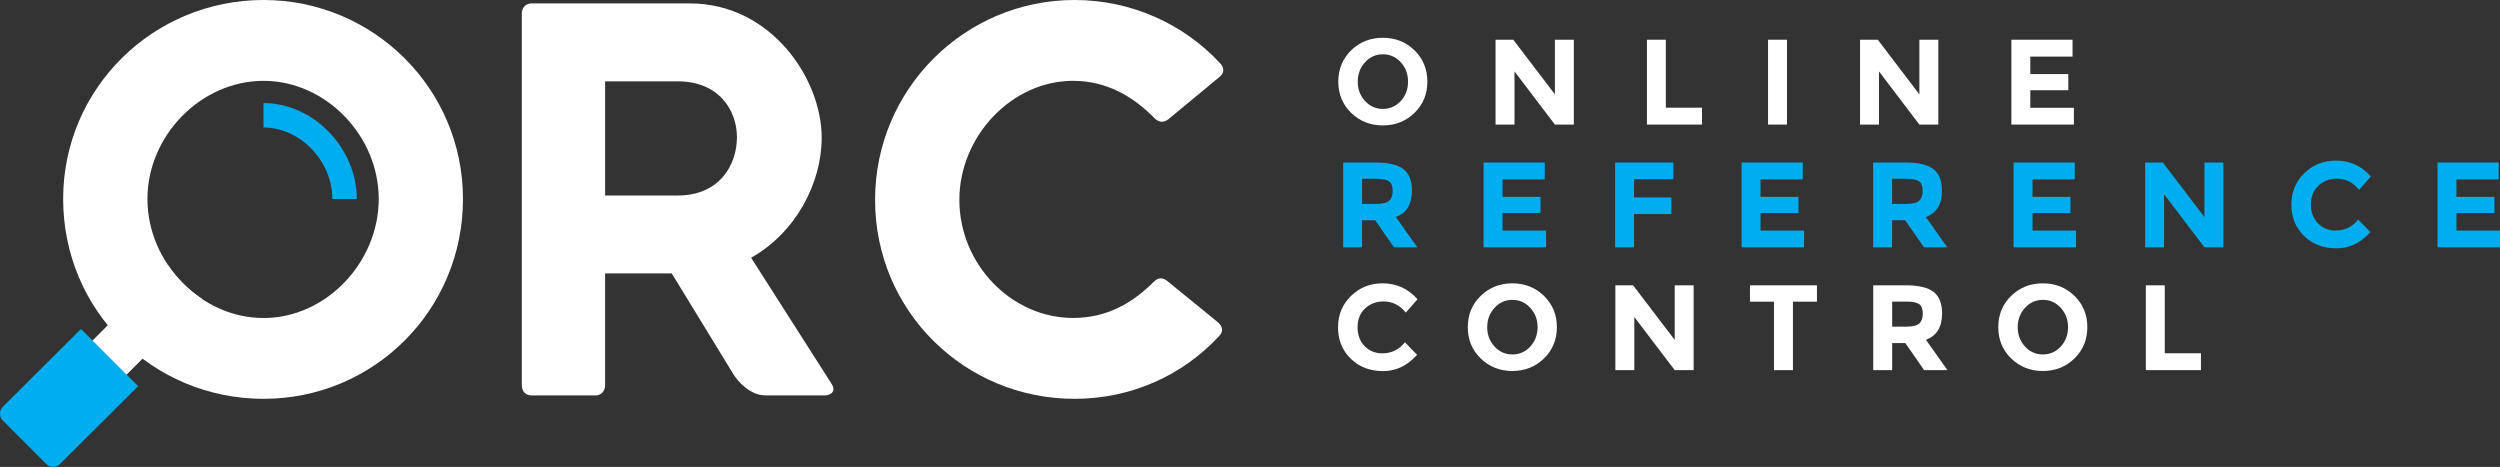
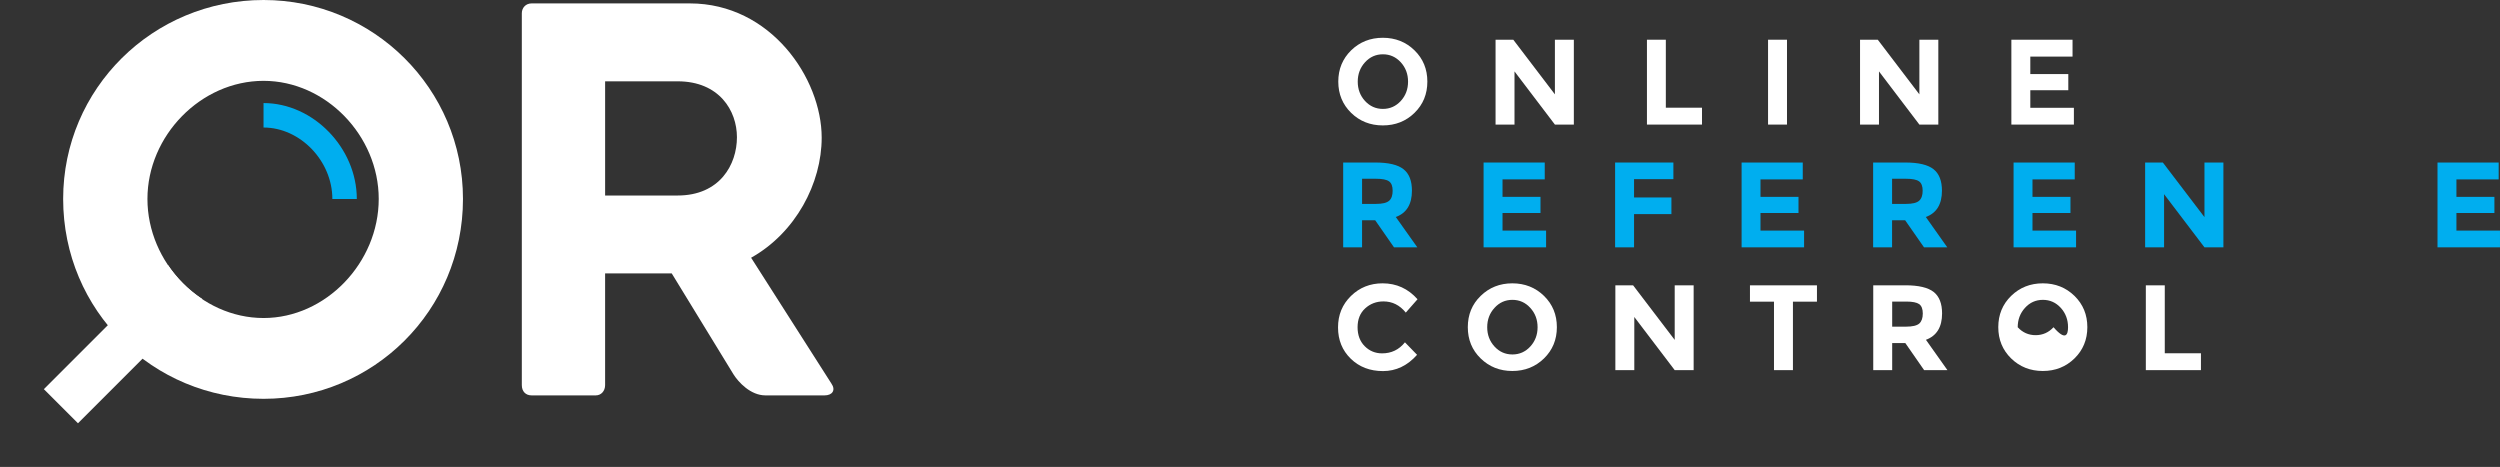
<svg xmlns="http://www.w3.org/2000/svg" version="1.1" id="Layer_1" x="0px" y="0px" width="538.583px" height="100.587px" viewBox="0 0 538.583 100.587" enable-background="new 0 0 538.583 100.587" xml:space="preserve">
  <rect x="0" y="0" width="538.583" height="100.587" fill="#333333" stroke="none" />
  <g>
    <path fill="#ffffff" d="M304.732,24.315c-1.841,1.801-4.121,2.702-6.827,2.702c-2.695,0-4.974-0.901-6.826-2.702   c-1.841-1.808-2.768-4.052-2.768-6.735c0-2.688,0.927-4.926,2.768-6.734c1.853-1.802,4.131-2.708,6.826-2.708   c2.706,0,4.986,0.905,6.827,2.708c1.852,1.808,2.767,4.046,2.767,6.734C307.499,20.263,306.583,22.507,304.732,24.315z    M303.342,17.591c0-1.632-0.521-3.017-1.562-4.168c-1.053-1.149-2.336-1.725-3.858-1.725s-2.806,0.575-3.858,1.725   c-1.042,1.151-1.562,2.537-1.562,4.168c0,1.632,0.521,3.015,1.562,4.157c1.053,1.142,2.336,1.715,3.858,1.715   s2.806-0.573,3.858-1.715C302.822,20.606,303.342,19.224,303.342,17.591z" />
    <path fill="#ffffff" d="M334.978,8.556h4.081v18.283h-4.081l-8.704-11.457v11.457h-4.08V8.556h3.819l8.965,11.771V8.556z" />
    <path fill="#ffffff" d="M354.807,26.838V8.556h4.069v14.647h7.792v3.636H354.807z" />
    <path fill="#ffffff" d="M380.897,8.556h4.081v18.283h-4.081V8.556z" />
    <path fill="#ffffff" d="M413.499,8.556h4.081v18.283h-4.081l-8.704-11.457v11.457h-4.081V8.556h3.821l8.964,11.771V8.556z" />
    <path fill="#ffffff" d="M446.493,8.556v3.636h-9.096v3.766h8.184v3.479h-8.184v3.787h9.388v3.615h-13.469V8.556H446.493z" />
  </g>
  <g>
    <path fill="#ffffff" d="M297.753,76.125c2.004,0,3.64-0.785,4.917-2.378l2.615,2.692c-2.078,2.336-4.524,3.505-7.343,3.505   c-2.807,0-5.125-0.89-6.946-2.669c-1.818-1.77-2.739-4.015-2.739-6.735c0-2.709,0.928-4.961,2.783-6.777   c1.856-1.816,4.134-2.725,6.821-2.725c2.991,0,5.499,1.147,7.521,3.43l-2.528,2.876c-1.295-1.609-2.895-2.409-4.819-2.409   c-1.526,0-2.842,0.502-3.934,1.504c-1.093,1.002-1.633,2.354-1.633,4.059c0,1.693,0.518,3.062,1.54,4.086   C295.043,75.618,296.288,76.125,297.753,76.125z" />
    <path fill="#ffffff" d="M332.634,77.215c-1.852,1.803-4.132,2.708-6.826,2.708c-2.706,0-4.974-0.905-6.826-2.708   c-1.853-1.802-2.769-4.046-2.769-6.733c0-2.688,0.916-4.934,2.769-6.734c1.853-1.802,4.12-2.709,6.826-2.709   c2.694,0,4.975,0.907,6.826,2.709c1.842,1.801,2.768,4.046,2.768,6.734C335.402,73.169,334.476,75.413,332.634,77.215z    M331.246,70.497c0-1.631-0.521-3.023-1.573-4.172c-1.043-1.151-2.325-1.727-3.848-1.727c-1.534,0-2.816,0.575-3.858,1.727   c-1.053,1.148-1.573,2.541-1.573,4.172c0,1.62,0.521,3.01,1.573,4.157c1.042,1.135,2.324,1.708,3.858,1.708   c1.522,0,2.805-0.573,3.848-1.708C330.725,73.507,331.246,72.117,331.246,70.497z" />
    <path fill="#ffffff" d="M360.787,61.463h4.081v18.275h-4.081l-8.703-11.449v11.449h-4.081V61.463h3.82l8.964,11.764V61.463z" />
    <path fill="#ffffff" d="M386.258,64.989v14.749h-4.081V64.989H377v-3.526h14.434v3.526H386.258z" />
    <path fill="#ffffff" d="M418.389,67.528c0,2.931-1.16,4.812-3.479,5.677l4.63,6.533h-5.021l-4.048-5.828h-2.832v5.828h-4.08V61.463   h6.934c2.84,0,4.863,0.48,6.083,1.432C417.785,63.857,418.389,65.398,418.389,67.528z M413.477,69.699   c0.502-0.459,0.756-1.17,0.756-2.165c0-0.983-0.268-1.654-0.787-2.024c-0.521-0.357-1.435-0.542-2.746-0.542h-3.061v5.404h2.983   C412.015,70.372,412.963,70.147,413.477,69.699z" />
-     <path fill="#ffffff" d="M446.915,77.215c-1.852,1.803-4.12,2.708-6.826,2.708c-2.699,0-4.975-0.905-6.826-2.708   c-1.842-1.802-2.768-4.046-2.768-6.733c0-2.688,0.926-4.934,2.768-6.734c1.852-1.802,4.127-2.709,6.826-2.709   c2.706,0,4.975,0.907,6.826,2.709c1.842,1.801,2.768,4.046,2.768,6.734C449.682,73.169,448.756,75.413,446.915,77.215z    M445.526,70.497c0-1.631-0.521-3.023-1.562-4.172c-1.052-1.151-2.336-1.727-3.858-1.727c-1.523,0-2.817,0.575-3.858,1.727   c-1.042,1.148-1.566,2.541-1.566,4.172c0,1.62,0.524,3.01,1.566,4.157c1.041,1.135,2.335,1.708,3.858,1.708   c1.522,0,2.807-0.573,3.858-1.708C445.004,73.507,445.526,72.117,445.526,70.497z" />
+     <path fill="#ffffff" d="M446.915,77.215c-1.852,1.803-4.12,2.708-6.826,2.708c-2.699,0-4.975-0.905-6.826-2.708   c-1.842-1.802-2.768-4.046-2.768-6.733c0-2.688,0.926-4.934,2.768-6.734c1.852-1.802,4.127-2.709,6.826-2.709   c2.706,0,4.975,0.907,6.826,2.709c1.842,1.801,2.768,4.046,2.768,6.734C449.682,73.169,448.756,75.413,446.915,77.215z    M445.526,70.497c0-1.631-0.521-3.023-1.562-4.172c-1.052-1.151-2.336-1.727-3.858-1.727c-1.523,0-2.817,0.575-3.858,1.727   c-1.042,1.148-1.566,2.541-1.566,4.172c1.041,1.135,2.335,1.708,3.858,1.708   c1.522,0,2.807-0.573,3.858-1.708C445.004,73.507,445.526,72.117,445.526,70.497z" />
    <path fill="#ffffff" d="M462.284,79.738V61.463h4.08v14.64h7.793v3.636H462.284z" />
  </g>
  <g>
    <path fill="#00AEEF" d="M304.178,41.08c0,2.925-1.154,4.817-3.473,5.67l4.635,6.535h-5.025l-4.049-5.829h-2.832v5.829h-4.069   V35.012h6.923c2.841,0,4.864,0.476,6.072,1.438C303.58,37.407,304.178,38.948,304.178,41.08z M299.272,43.244   c0.504-0.448,0.75-1.17,0.75-2.155c0-0.983-0.261-1.661-0.781-2.023c-0.521-0.37-1.433-0.554-2.746-0.554h-3.061v5.416h2.984   C297.811,43.928,298.759,43.699,299.272,43.244z" />
    <path fill="#00AEEF" d="M332.788,35.012v3.63h-9.096v3.766h8.183v3.479h-8.183v3.792h9.388v3.604h-13.468V35.012H332.788z" />
    <path fill="#00AEEF" d="M360.504,35.012v3.583h-8.476v3.944h8.053v3.587h-8.053v7.158h-4.081V35.012H360.504z" />
    <path fill="#00AEEF" d="M388.375,35.012v3.63h-9.104v3.766h8.184v3.479h-8.184v3.792h9.388v3.604h-13.459V35.012H388.375z" />
    <path fill="#00AEEF" d="M418.361,41.08c0,2.925-1.154,4.817-3.473,5.67l4.622,6.535h-5.013l-4.06-5.829h-2.821v5.829h-4.081V35.012   h6.936c2.839,0,4.863,0.476,6.071,1.438C417.758,37.407,418.361,38.948,418.361,41.08z M413.446,43.244   c0.502-0.448,0.759-1.17,0.759-2.155c0-0.983-0.261-1.661-0.782-2.023c-0.521-0.37-1.443-0.554-2.746-0.554h-3.06v5.416h2.984   C411.994,43.928,412.942,43.699,413.446,43.244z" />
    <path fill="#00AEEF" d="M446.968,35.012v3.63h-9.104v3.766h8.183v3.479h-8.183v3.792h9.388v3.604H433.79V35.012H446.968z" />
    <path fill="#00AEEF" d="M474.915,35.012h4.081v18.272h-4.081l-8.703-11.452v11.452h-4.081V35.012h3.82l8.964,11.765V35.012z" />
-     <path fill="#00AEEF" d="M503.133,49.68c2.004,0,3.639-0.796,4.912-2.382l2.609,2.697c-2.072,2.337-4.514,3.505-7.331,3.505   s-5.132-0.892-6.956-2.669c-1.82-1.78-2.73-4.024-2.73-6.734c0-2.709,0.928-4.974,2.783-6.783c1.855-1.817,4.133-2.719,6.812-2.719   c3.001,0,5.509,1.142,7.53,3.424l-2.537,2.876c-1.286-1.605-2.895-2.404-4.809-2.404c-1.531,0-2.843,0.495-3.936,1.503   c-1.092,1.001-1.634,2.35-1.634,4.048c0,1.704,0.519,3.068,1.542,4.097C500.418,49.163,501.668,49.68,503.133,49.68z" />
    <path fill="#00AEEF" d="M538.297,35.012v3.63h-9.1v3.766h8.182v3.479h-8.182v3.792h9.385v3.604H525.12V35.012H538.297z" />
  </g>
  <path fill="#ffffff" d="M36.187,57.101L9.448,83.838l7.352,7.349l26.77-26.771C40.668,62.5,38.143,60.001,36.187,57.101z" />
  <g>
    <path fill="#00AEEF" d="M76.87,42.87h-5.269c0-8.202-6.93-15.398-14.828-15.398v-5.269C67.48,22.203,76.87,31.859,76.87,42.87z" />
  </g>
  <path fill="#ffffff" d="M179.126,82.651c0.955,1.373,0.213,2.528-1.476,2.528h-12.768c-3.172,0-5.808-2.844-6.864-4.532  L144.714,58.9h-14.353v24.067c0,1.263-0.846,2.212-2.01,2.212h-13.825c-1.269,0-2.109-0.84-2.109-2.212V2.848  c0-1.159,0.84-2.113,2.109-2.113h34.094c17.416,0,28.398,16.151,28.398,28.925c0,9.817-5.594,20.477-15.203,25.865L179.126,82.651  L179.126,82.651z M130.362,42.119h15.623c9.076,0,12.775-6.651,12.775-12.562c0-5.704-3.804-12.039-12.775-12.039h-15.623V42.119z" />
-   <path fill="#ffffff" d="M262.416,69.459c1.051,0.947,1.161,2.004,0.213,2.951c-7.819,8.442-18.898,13.509-31.143,13.509  c-23.647,0-42.964-18.891-42.964-42.852C188.522,19.207,207.839,0,231.486,0c12.245,0,23.538,5.169,31.349,13.612  c0.947,0.954,0.947,2.114-0.109,2.958l-10.97,9.081c-1.057,0.843-2.011,0.735-2.958-0.109c-4.434-4.538-10.137-8.127-17.634-8.127  c-13.191,0-24.484,11.929-24.484,25.652c0,13.928,11.293,25.432,24.484,25.432c7.497,0,12.987-3.378,17.42-7.812  c0.949-0.947,2.006-0.947,2.953-0.099L262.416,69.459L262.416,69.459z" />
  <g>
-     <path fill="#00AEEF" d="M17.442,70.872L0.617,87.625c-0.823,0.818-0.823,2.169,0,2.986l9.329,9.332   c0.897,0.895,2.165,0.819,2.986,0.002L29.76,83.19L17.442,70.872z" />
-   </g>
+     </g>
  <path fill="#ffffff" d="M56.783,0C32.924,0,13.605,19.104,13.605,42.854c0,24.064,19.318,43.064,43.177,43.064  c23.646,0,42.959-19,42.959-43.064C99.742,19.104,80.428,0,56.783,0z M56.783,68.512c-13.513,0-25.019-11.931-25.019-25.657  c0-13.613,11.506-25.439,25.019-25.439c13.406,0,24.808,11.826,24.808,25.439C81.59,56.581,70.189,68.512,56.783,68.512z" />
</svg>